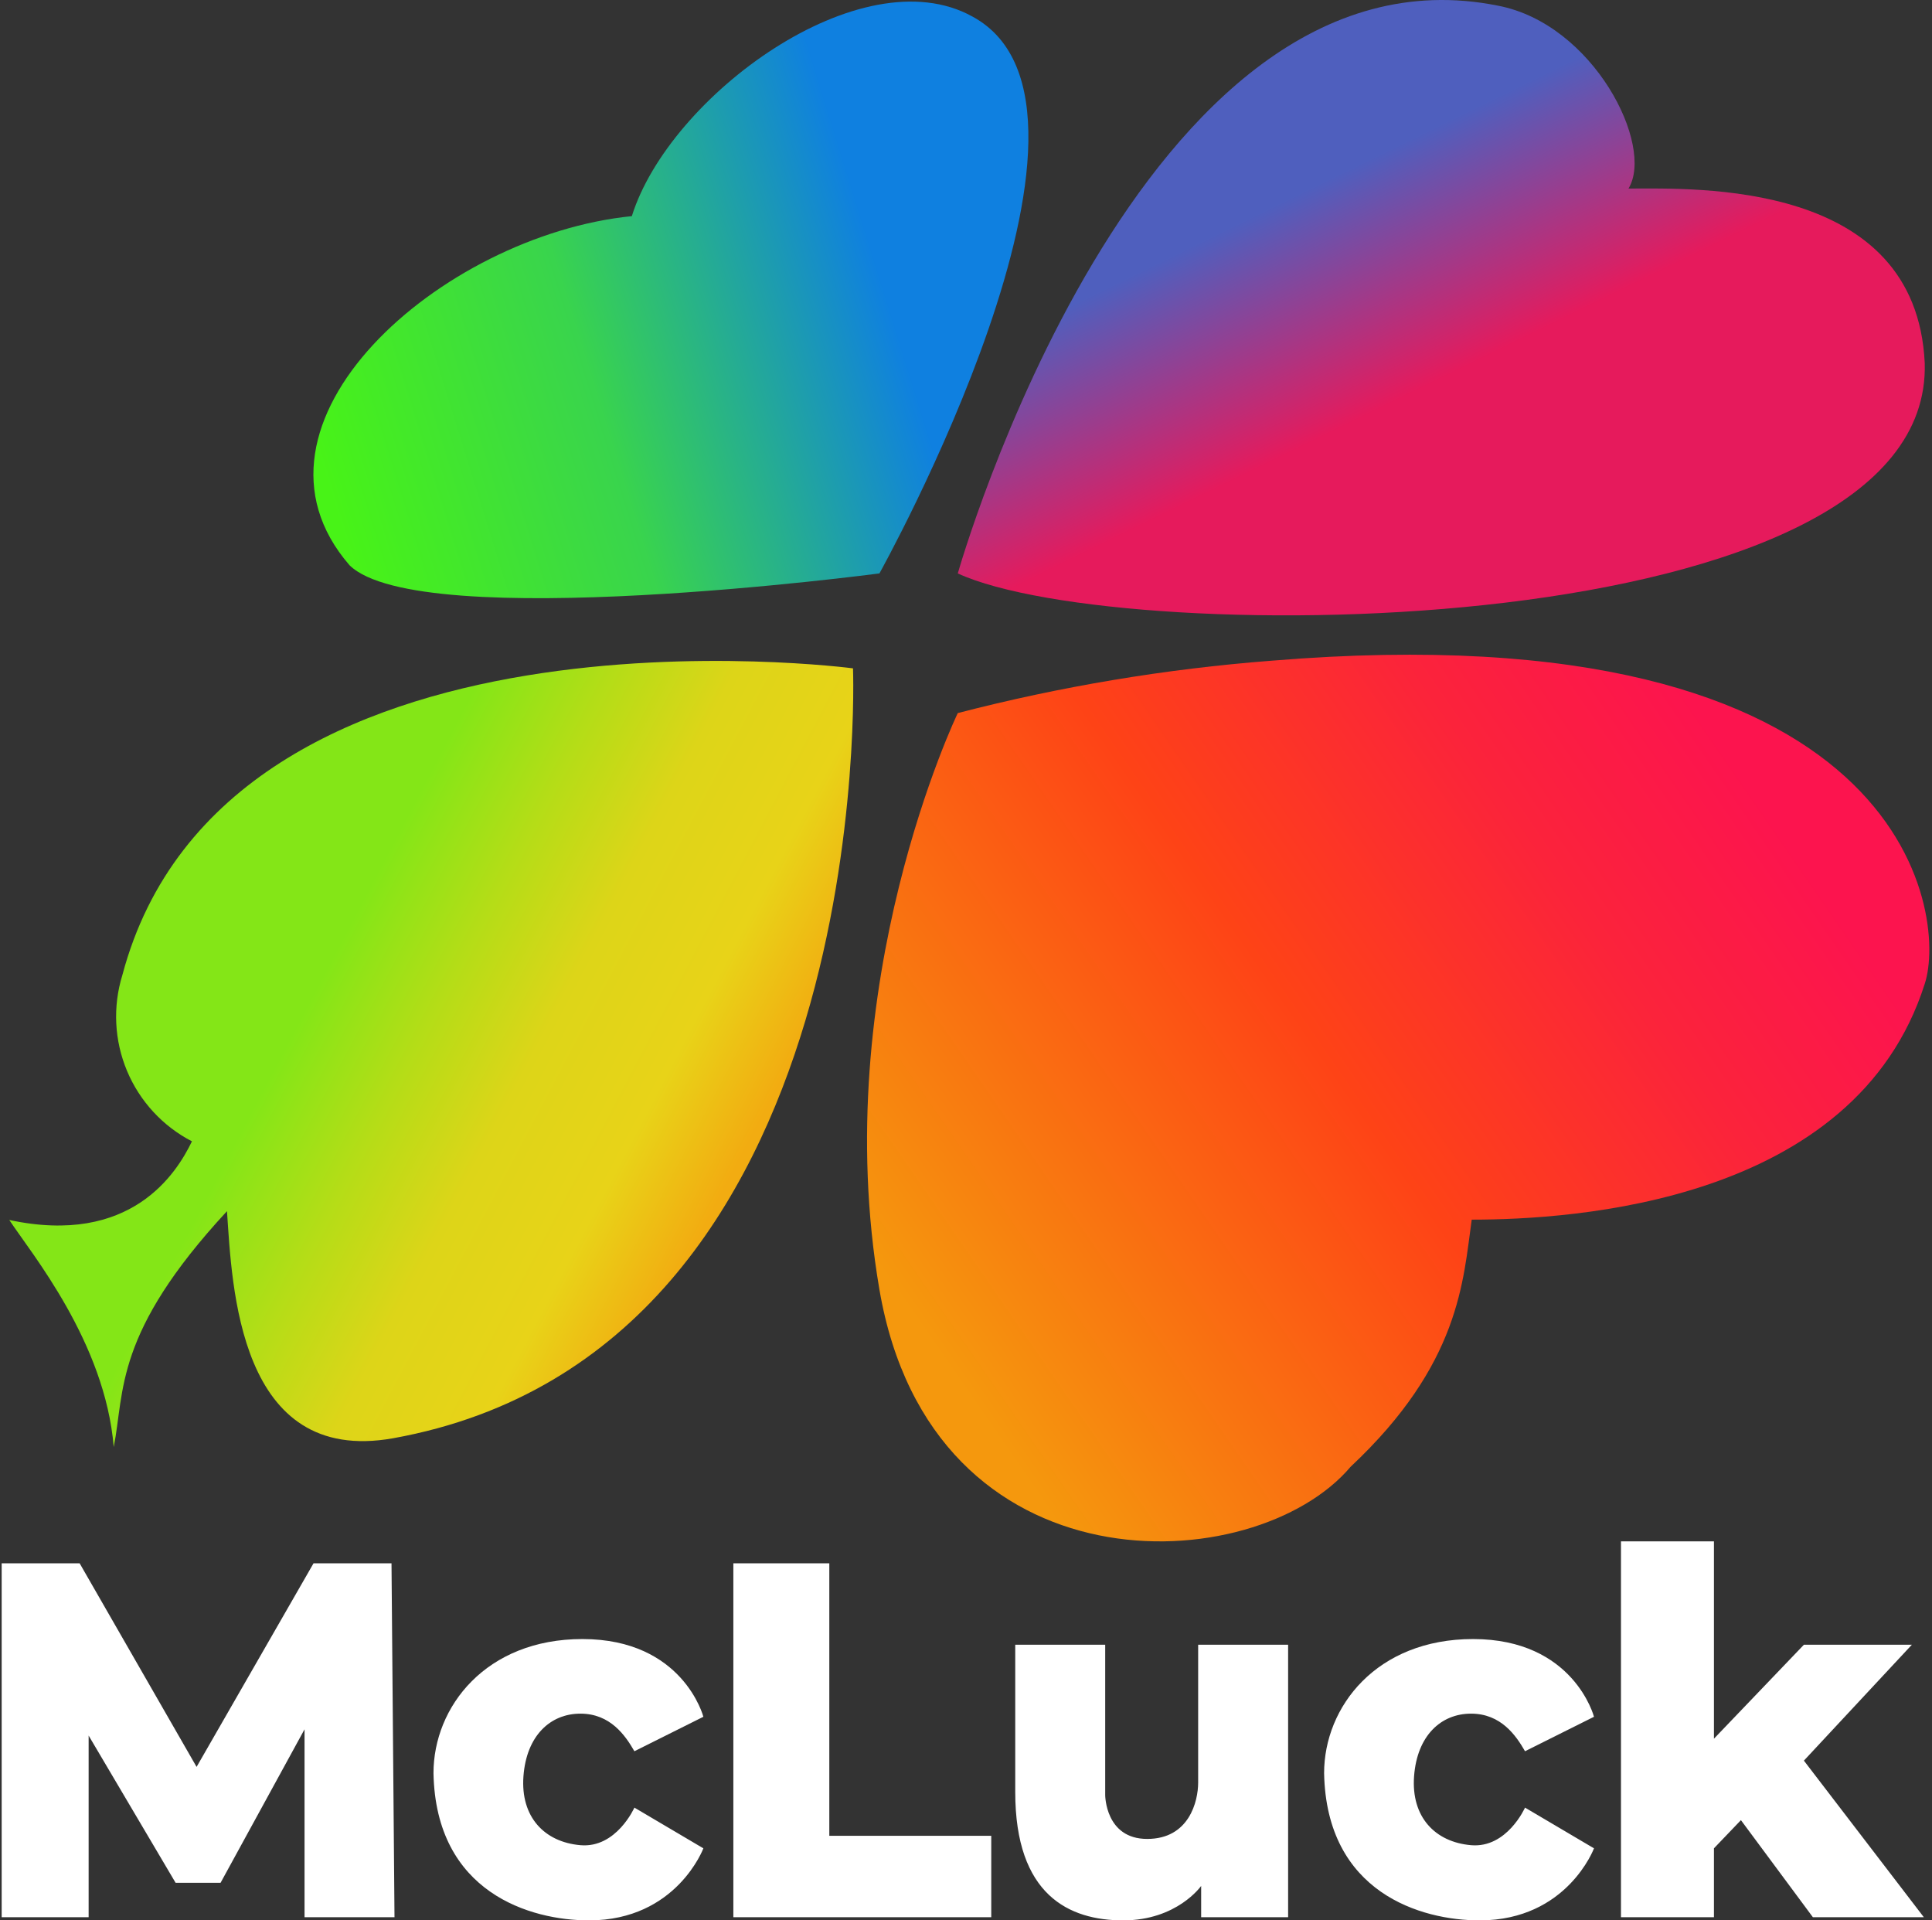
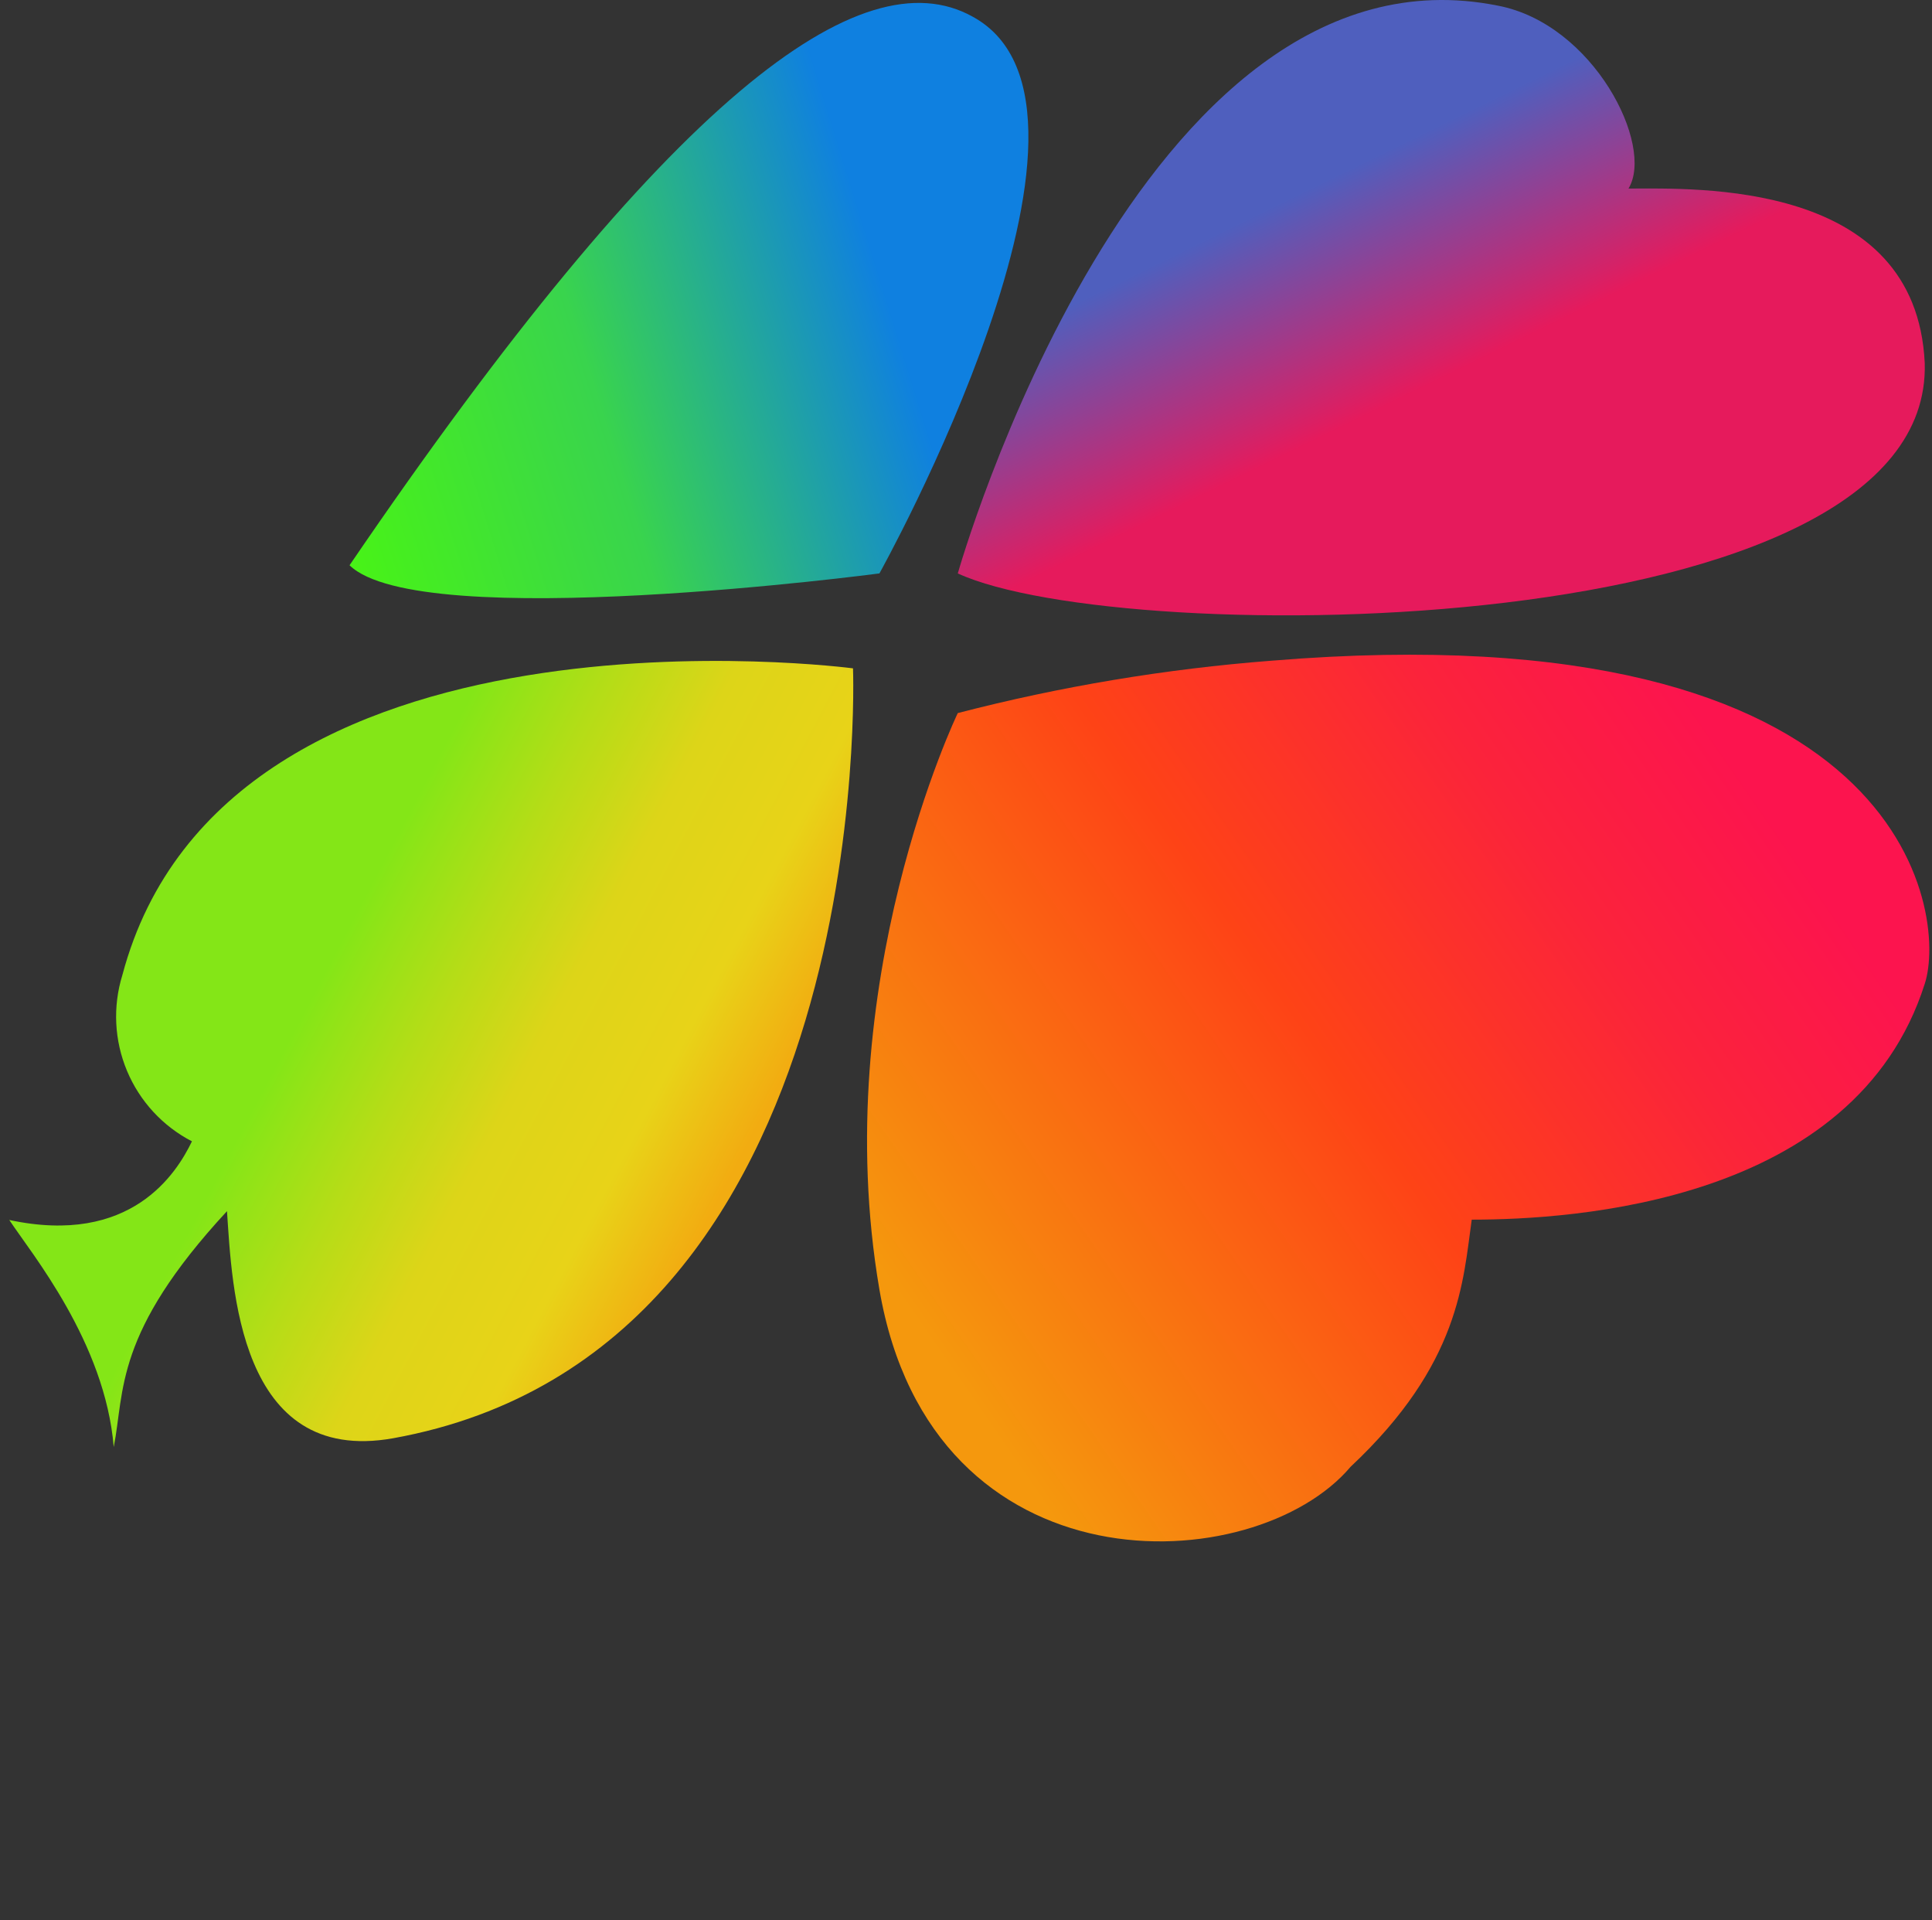
<svg xmlns="http://www.w3.org/2000/svg" width="322" height="320" viewBox="0 0 322 320" fill="none">
  <rect x="0" y="0" width="322" height="320" fill="#333333" stroke="none" />
-   <path fill-rule="evenodd" clip-rule="evenodd" d="M0.278 260.501H13.273L32.764 294.426L52.256 260.501H65.251L65.75 319.479H50.757V288.163L36.763 313.737H29.266L14.772 289.207V319.479H0.278V260.501ZM105.733 291.817L117.228 286.075C117.228 286.075 113.874 273.123 97.07 273.123C80.974 273.123 72.248 284.421 72.248 295.47C72.628 315.392 88.4 320.026 98.236 320.001C112.766 319.963 117.228 307.996 117.228 307.996L105.733 301.211C105.733 301.211 102.735 307.996 96.737 307.474C90.74 306.952 86.741 302.777 87.241 295.992C87.741 289.207 91.739 285.553 96.737 285.553C101.735 285.553 104.234 289.207 105.733 291.817ZM254.17 291.817L265.665 286.075C265.665 286.075 262.311 273.123 245.507 273.123C229.411 273.123 220.684 284.421 220.684 295.47C221.065 315.392 236.837 320.026 246.673 320.001C261.203 319.963 265.665 307.996 265.665 307.996L254.17 301.211C254.17 301.211 251.171 307.996 245.174 307.474C239.177 306.952 235.178 302.777 235.678 295.992C236.178 289.207 240.176 285.553 245.174 285.553C250.172 285.553 252.671 289.207 254.17 291.817ZM122.226 260.501H138.219V305.908H165.208V319.479H122.226V260.501ZM270.163 256.848H285.657V289.729L300.65 274.071H318.643L300.65 293.382L320.642 319.479H302.15L290.155 303.299L285.657 307.996V319.479H270.163V256.848ZM169.206 274.071H184.2V299.123C184.2 299.123 184.2 306.43 191.197 306.43C198.194 306.43 199.693 300.167 199.693 297.036V274.071H214.687V319.479H200.193V314.259C200.193 314.259 196.195 320 187.199 320C178.202 320 169.206 315.825 169.206 298.602V274.071Z" fill="white" />
-   <path fill-rule="evenodd" clip-rule="evenodd" d="M146.572 95.55C146.572 95.55 69.992 105.689 58.258 94.192C37.778 70.589 73.535 39.201 105.307 36.015C111.534 16.013 143.555 -7.535 162.098 2.771C189.885 17.869 146.572 95.55 146.572 95.55Z" fill="url(#paint0_linear_1027_54114)" />
+   <path fill-rule="evenodd" clip-rule="evenodd" d="M146.572 95.55C146.572 95.55 69.992 105.689 58.258 94.192C111.534 16.013 143.555 -7.535 162.098 2.771C189.885 17.869 146.572 95.55 146.572 95.55Z" fill="url(#paint0_linear_1027_54114)" />
  <path fill-rule="evenodd" clip-rule="evenodd" d="M142.168 111.371C142.168 111.371 37.664 97.519 20.394 162.484C18.774 167.73 19.048 173.379 21.168 178.443C23.288 183.507 27.119 187.664 31.99 190.187C29.416 195.534 21.833 207.64 1.547 203.291C5.2 208.832 17.516 223.653 18.955 241.134C20.809 231.77 18.955 222.213 37.83 201.823C38.688 214.206 39.657 244.264 65.506 239.666C146.569 225.066 142.168 111.371 142.168 111.371Z" fill="url(#paint1_linear_1027_54114)" />
  <path fill-rule="evenodd" clip-rule="evenodd" d="M159.632 95.553C159.632 95.553 189.799 -11.078 249.662 0.945C265.604 3.993 275.788 24.244 271.416 31.419C282.624 31.419 319.351 29.951 320.79 60.508C322.146 107.521 187.087 108.213 159.632 95.553Z" fill="url(#paint2_linear_1027_54114)" />
  <path fill-rule="evenodd" clip-rule="evenodd" d="M159.63 118.823C159.63 118.823 137.849 163.952 146.567 214.871C155.285 265.79 209.142 263.325 225.112 244.403C243.378 227.282 243.848 213.403 245.287 203.236C262.059 203.236 309.191 200.465 320.787 163.952C324.607 152.372 317.881 101.37 211.91 110.097C194.261 111.461 176.766 114.381 159.63 118.823Z" fill="url(#paint3_linear_1027_54114)" />
  <defs>
    <linearGradient id="paint0_linear_1027_54114" x1="51.382" y1="70.99" x2="145.397" y2="41.819" gradientUnits="userSpaceOnUse">
      <stop stop-color="#48F317" />
      <stop offset="0.48" stop-color="#39D44D" />
      <stop offset="1" stop-color="#0F80E0" />
    </linearGradient>
    <linearGradient id="paint1_linear_1027_54114" x1="122.003" y1="195.614" x2="55.028" y2="160.325" gradientUnits="userSpaceOnUse">
      <stop stop-color="#F2AC11" />
      <stop offset="0.23" stop-color="#E8D318" />
      <stop offset="0.51" stop-color="#DDD518" />
      <stop offset="0.75" stop-color="#B4DD17" />
      <stop offset="1" stop-color="#84E617" />
    </linearGradient>
    <linearGradient id="paint2_linear_1027_54114" x1="195.778" y1="42.4" x2="212.53" y2="76.635" gradientUnits="userSpaceOnUse">
      <stop stop-color="#4F5FBE" />
      <stop offset="1" stop-color="#E61A5C" />
    </linearGradient>
    <linearGradient id="paint3_linear_1027_54114" x1="147.78" y1="212.829" x2="283.5" y2="119.088" gradientUnits="userSpaceOnUse">
      <stop stop-color="#F5980D" />
      <stop offset="0.49" stop-color="#FE4316" />
      <stop offset="0.79" stop-color="#FB233B" />
      <stop offset="1" stop-color="#FC144E" />
    </linearGradient>
  </defs>
</svg>